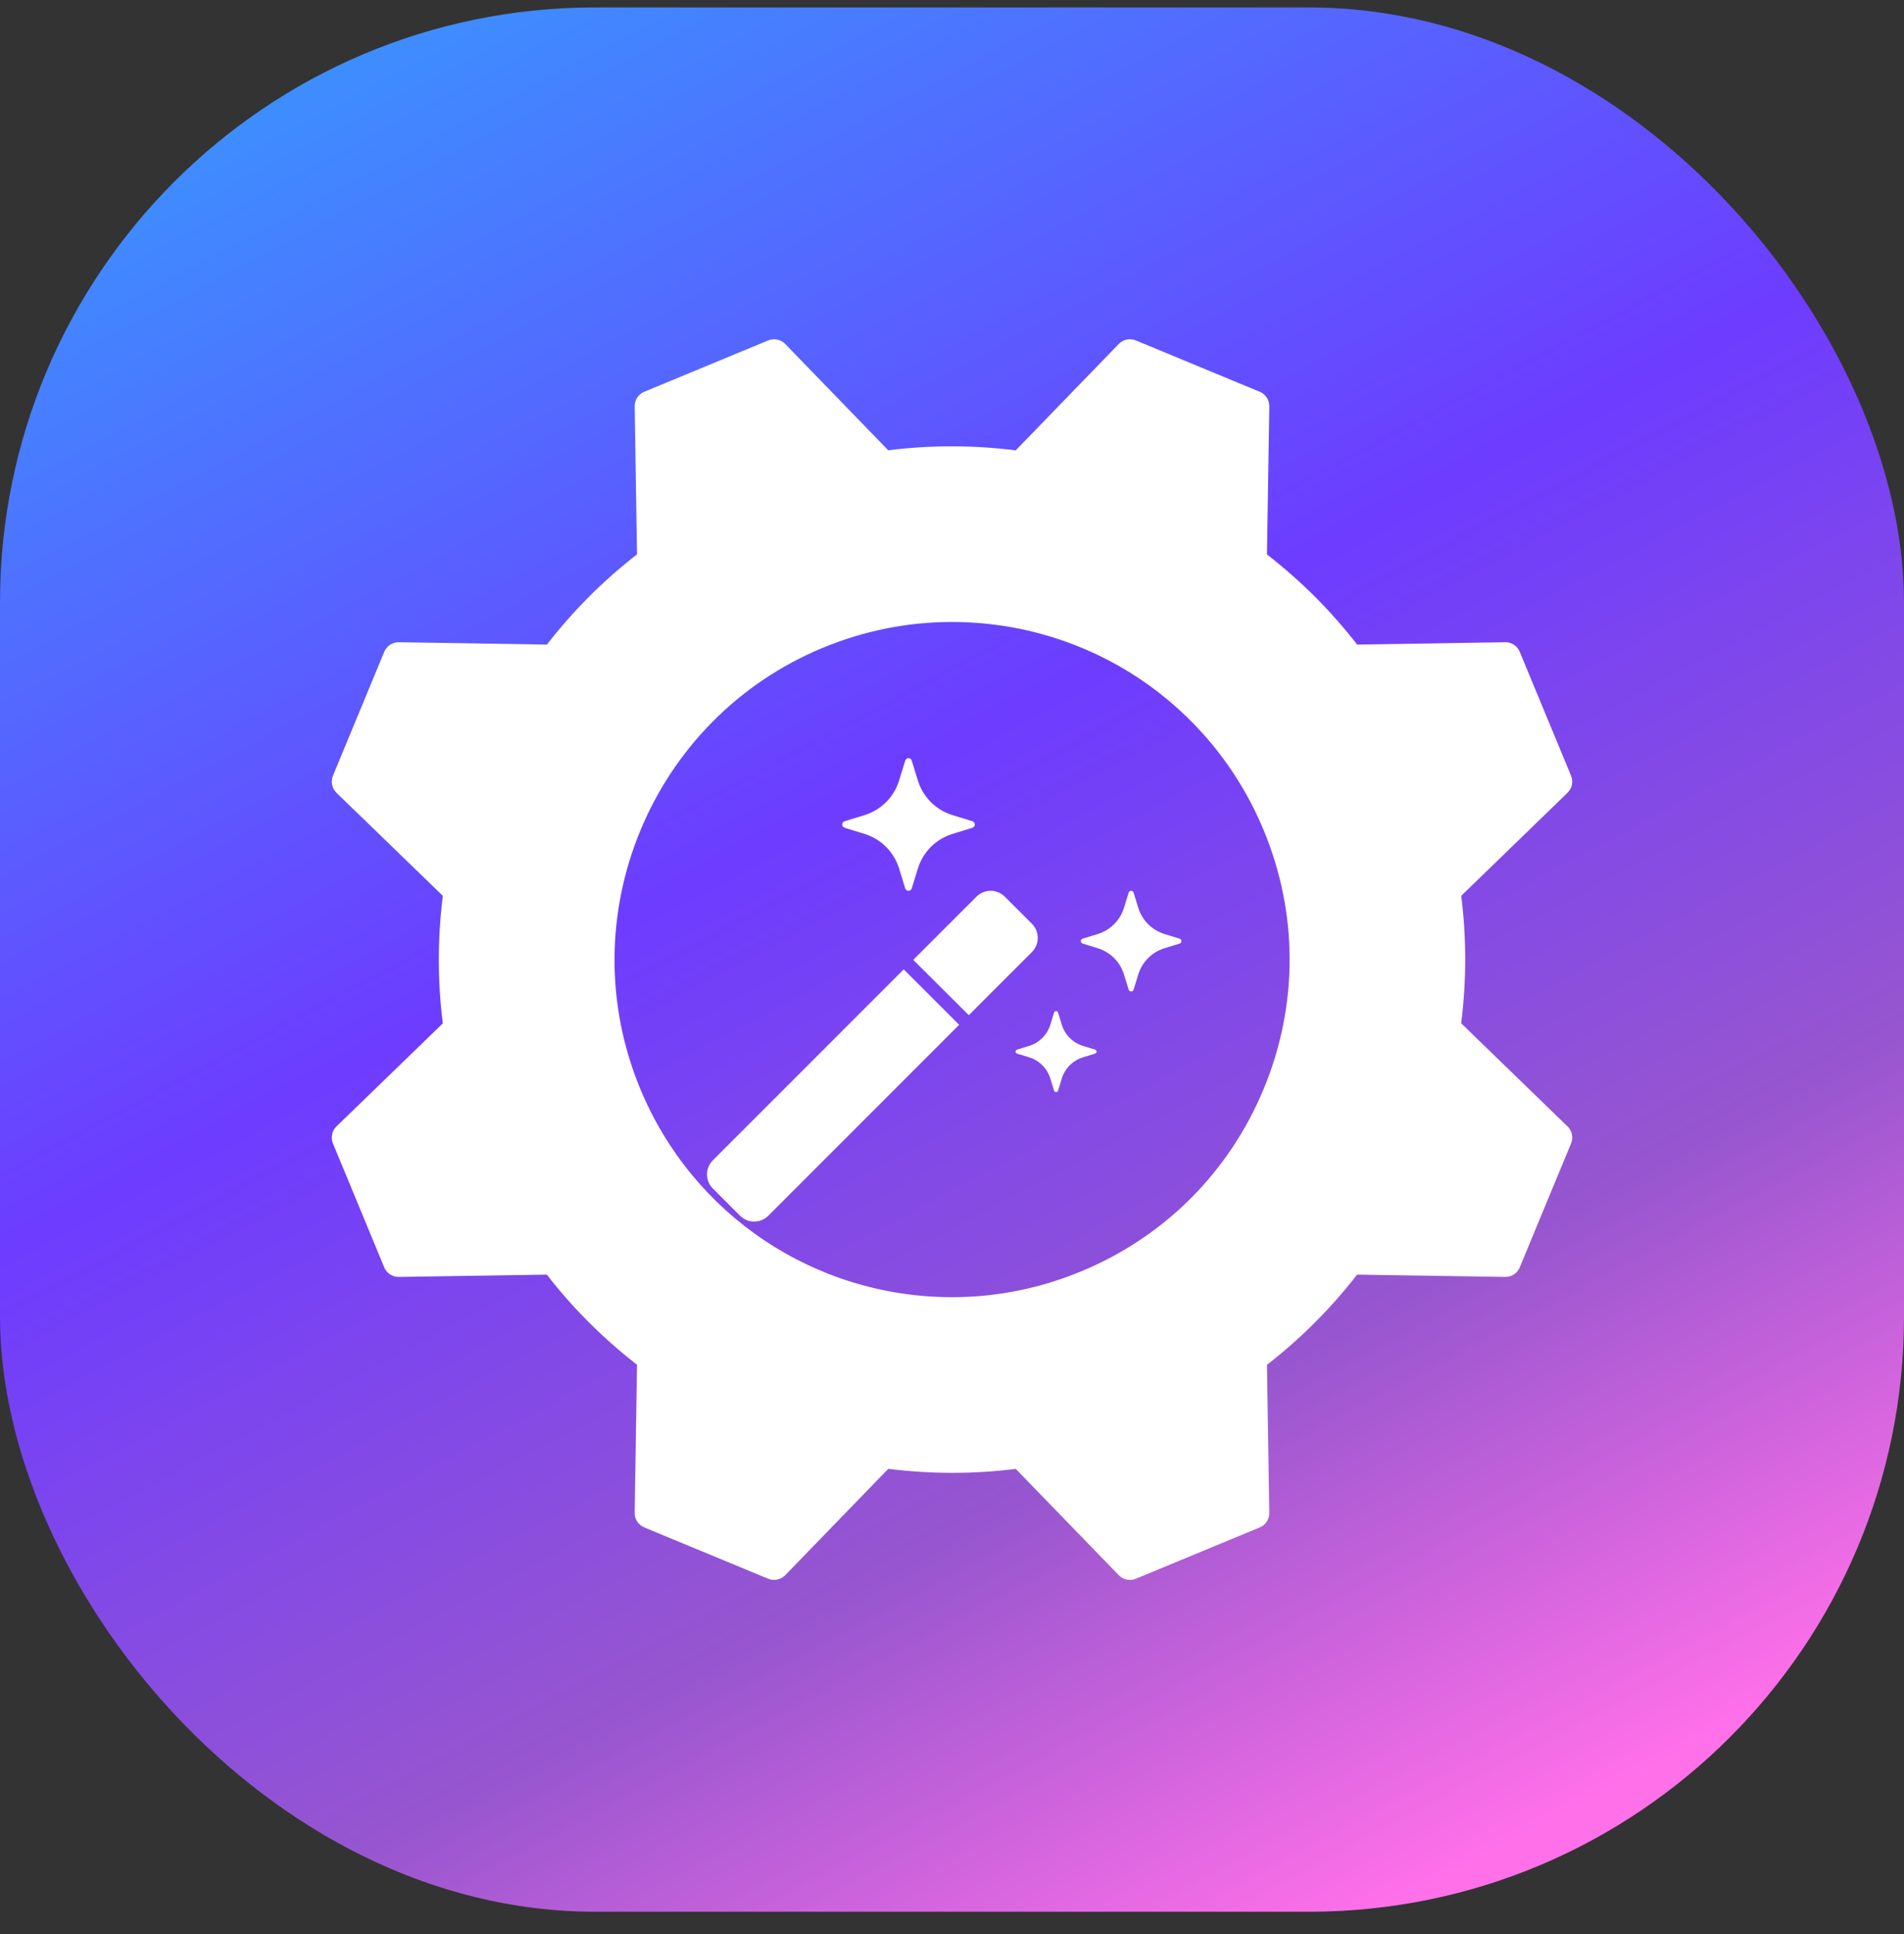
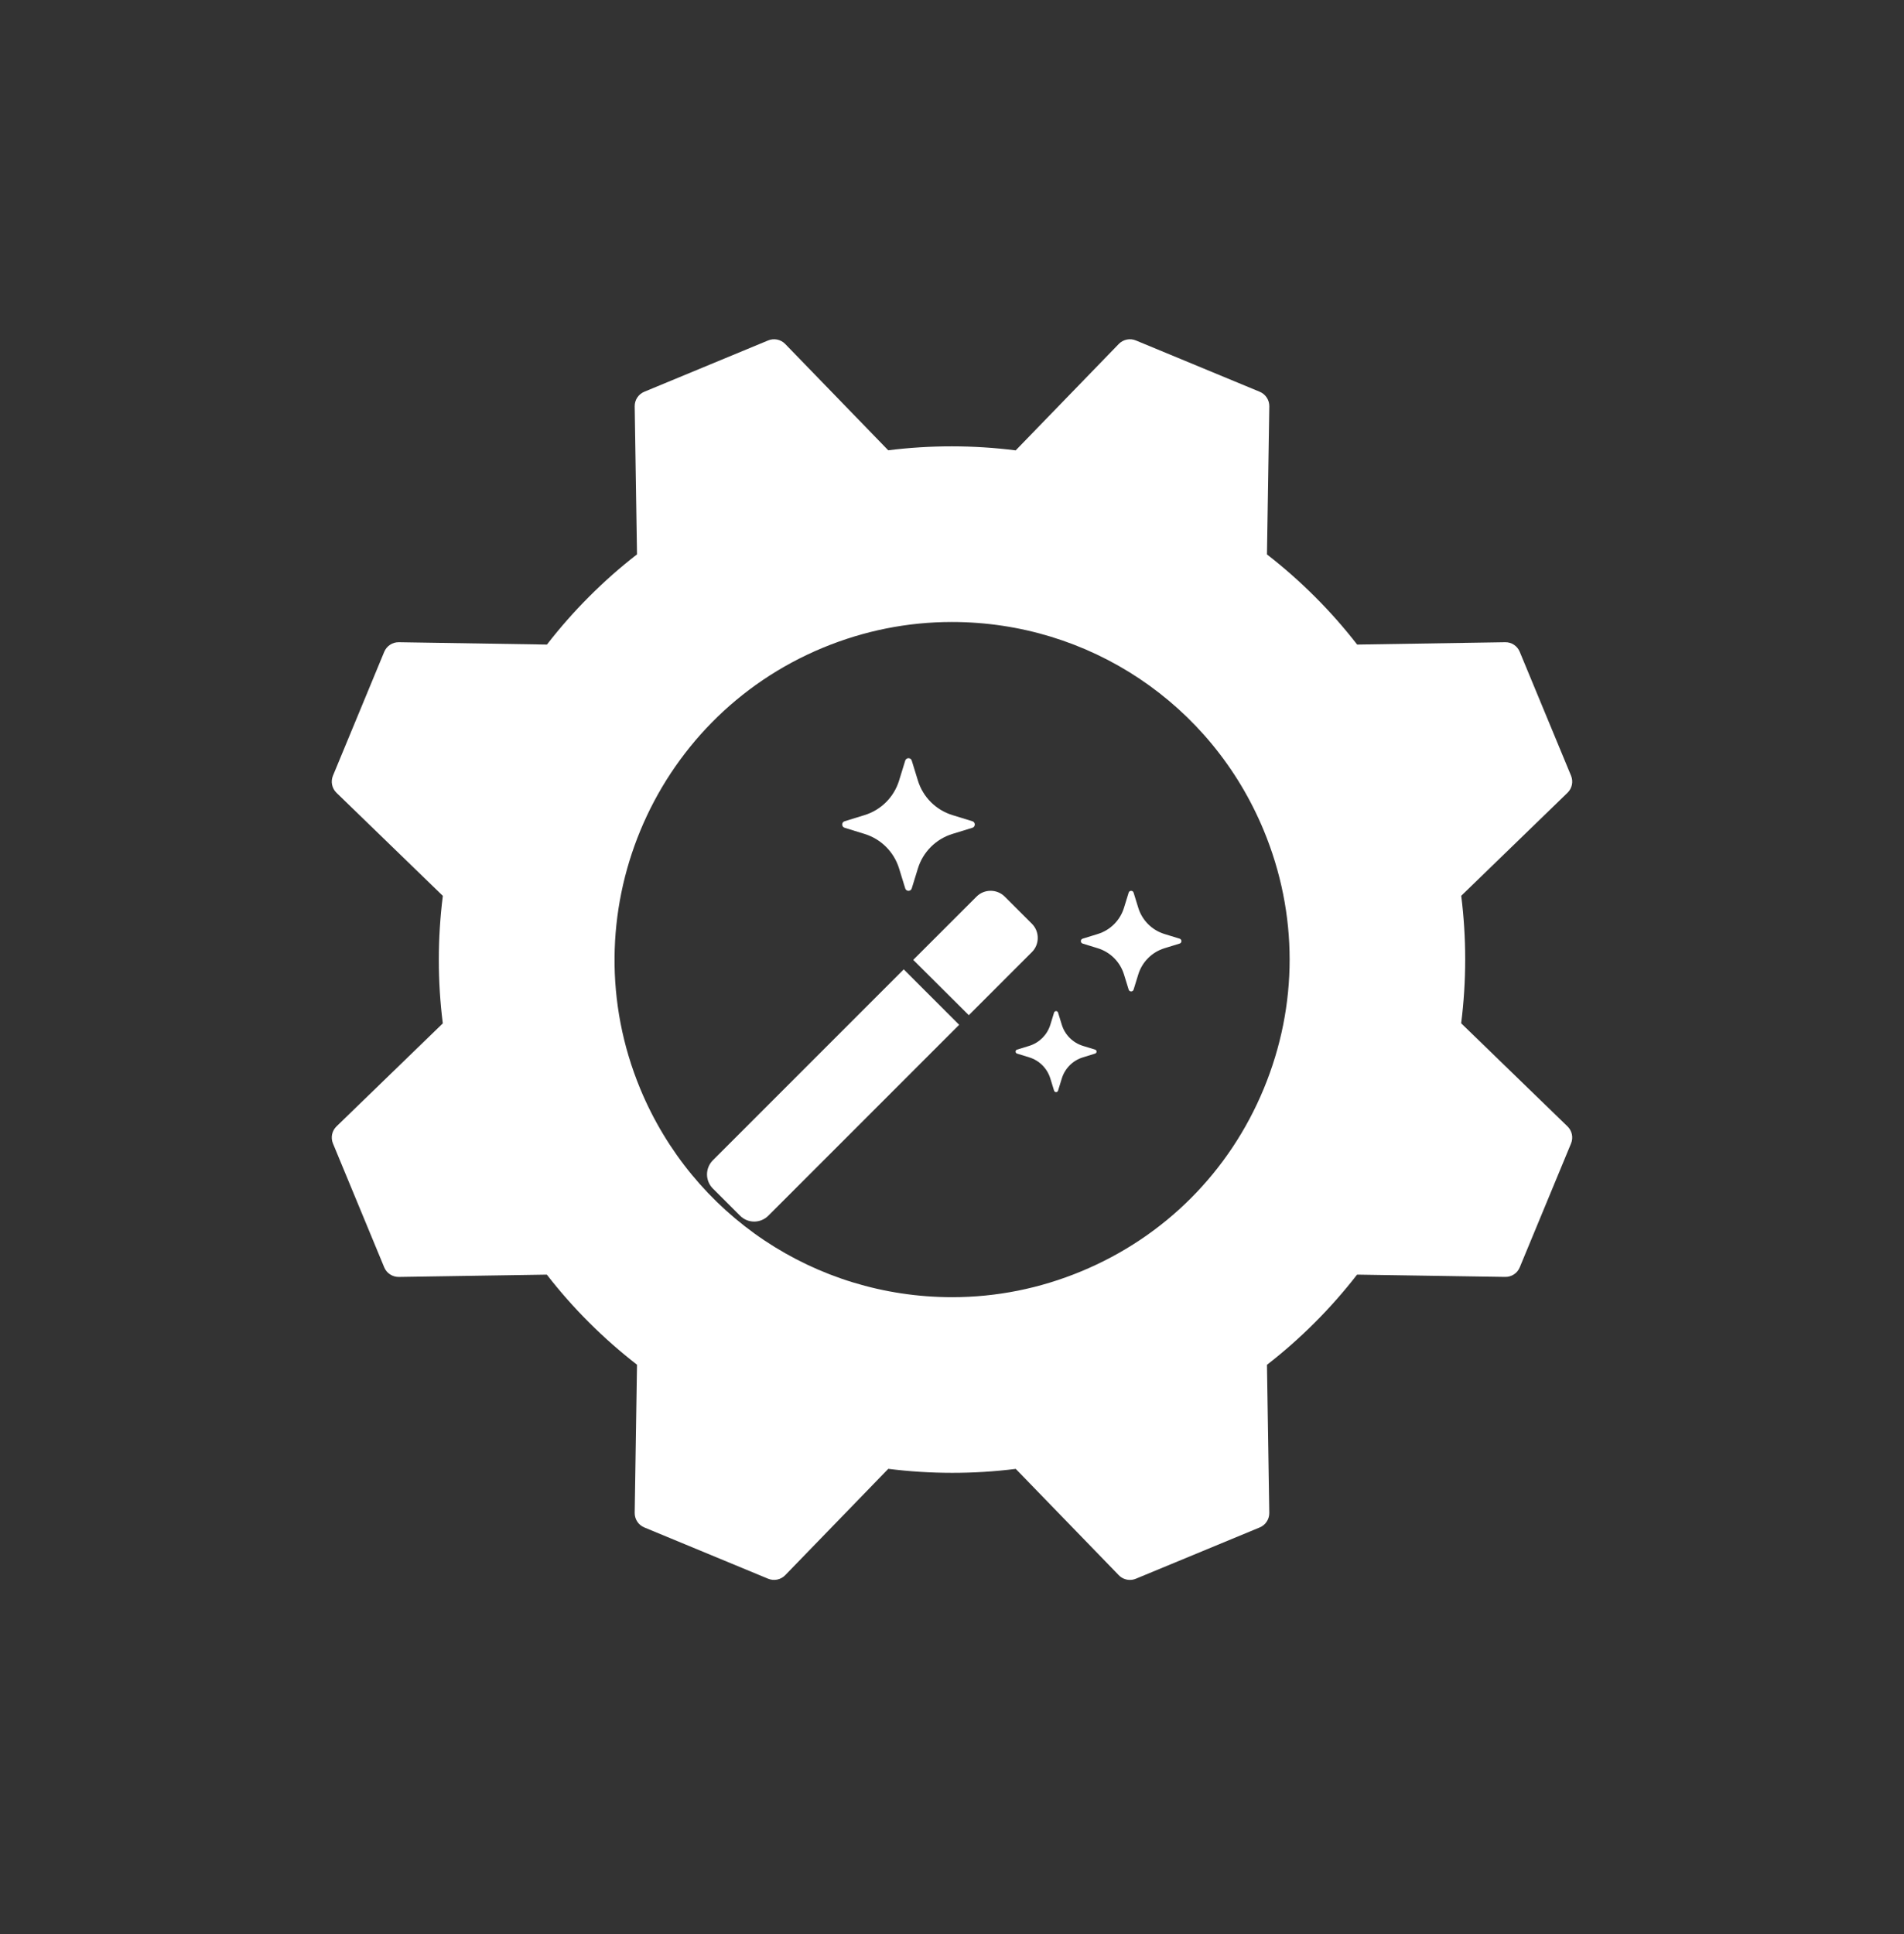
<svg xmlns="http://www.w3.org/2000/svg" width="64" height="65" viewBox="0 0 64 65" fill="none">
  <rect x="0" y="0" width="64" height="65" fill="#333333" stroke="none" />
-   <rect y="0.25" width="64" height="64" rx="20" fill="url(#paint0_linear_53_11)" />
  <path d="M52.689 37.856L49.115 34.391C49.295 32.963 49.295 31.525 49.117 30.106L52.689 26.644C52.843 26.495 52.89 26.267 52.808 26.069L51.084 21.907C51.002 21.709 50.812 21.58 50.594 21.584L45.619 21.663C44.742 20.533 43.724 19.516 42.587 18.633L42.666 13.657C42.669 13.443 42.541 13.248 42.343 13.166L38.181 11.442C37.983 11.36 37.755 11.407 37.605 11.561L34.141 15.136C32.718 14.956 31.272 14.956 29.856 15.133L26.394 11.561C26.245 11.407 26.017 11.36 25.819 11.442L21.657 13.166C21.459 13.248 21.331 13.442 21.334 13.657L21.412 18.631C20.282 19.508 19.265 20.526 18.384 21.663L13.406 21.584C13.191 21.581 12.998 21.709 12.915 21.907L11.192 26.069C11.11 26.267 11.157 26.495 11.311 26.645L14.885 30.108C14.706 31.536 14.705 32.975 14.884 34.394L11.311 37.856C11.157 38.005 11.11 38.233 11.192 38.431L12.915 42.593C12.998 42.791 13.19 42.918 13.406 42.916L18.381 42.838C19.257 43.968 20.276 44.985 21.412 45.866L21.334 50.843C21.331 51.058 21.459 51.252 21.656 51.334L25.819 53.058C26.017 53.14 26.244 53.093 26.394 52.939L29.858 49.365C31.282 49.544 32.728 49.545 34.143 49.367L37.606 52.94C37.706 53.043 37.842 53.098 37.981 53.098C38.048 53.098 38.116 53.085 38.181 53.058L42.343 51.335C42.541 51.253 42.668 51.058 42.665 50.844L42.587 45.869C43.717 44.992 44.734 43.975 45.616 42.838L50.593 42.915C50.811 42.919 51.002 42.791 51.084 42.593L52.808 38.431C52.89 38.233 52.843 38.005 52.689 37.856V37.856ZM42.479 36.591C41.32 39.39 39.14 41.57 36.341 42.729C34.953 43.304 33.494 43.596 32.005 43.596H32.004C27.398 43.595 23.283 40.846 21.52 36.591C19.127 30.812 21.881 24.164 27.659 21.77C29.047 21.196 30.506 20.904 31.995 20.904C36.602 20.904 40.717 23.654 42.479 27.909C43.639 30.708 43.639 33.791 42.479 36.591H42.479Z" fill="white" />
  <path d="M30.378 32.579L32.241 34.442L25.827 40.857C25.562 41.121 25.139 41.121 24.875 40.857L23.963 39.946C23.699 39.682 23.699 39.258 23.963 38.994L30.378 32.579ZM34.688 31.048L33.772 30.133C33.512 29.873 33.084 29.873 32.825 30.133L30.697 32.26L32.565 34.119L34.688 31.996C34.947 31.736 34.947 31.308 34.688 31.048ZM30.428 25.562L30.221 26.234C30.05 26.789 29.616 27.223 29.061 27.394L28.39 27.601C28.282 27.634 28.282 27.786 28.39 27.82L29.061 28.027C29.616 28.198 30.05 28.632 30.221 29.187L30.428 29.858C30.462 29.966 30.614 29.966 30.647 29.858L30.854 29.187C31.025 28.632 31.459 28.198 32.014 28.027L32.686 27.82C32.793 27.786 32.793 27.634 32.686 27.601L32.014 27.394C31.459 27.223 31.025 26.789 30.854 26.234L30.647 25.562C30.614 25.455 30.462 25.455 30.428 25.562ZM35.431 34.031L35.305 34.441C35.2 34.78 34.935 35.045 34.596 35.15L34.186 35.276C34.121 35.296 34.121 35.389 34.186 35.409L34.596 35.536C34.935 35.64 35.2 35.906 35.305 36.245L35.431 36.654C35.452 36.72 35.545 36.72 35.565 36.654L35.691 36.245C35.796 35.906 36.061 35.64 36.4 35.536L36.81 35.409C36.876 35.389 36.876 35.296 36.81 35.276L36.4 35.15C36.061 35.045 35.796 34.78 35.691 34.441L35.565 34.031C35.545 33.965 35.452 33.965 35.431 34.031ZM37.938 30L37.781 30.509C37.652 30.93 37.322 31.26 36.901 31.39L36.392 31.547C36.31 31.572 36.31 31.687 36.392 31.712L36.901 31.869C37.322 31.999 37.652 32.329 37.781 32.75L37.938 33.259C37.964 33.341 38.079 33.341 38.104 33.259L38.261 32.75C38.391 32.329 38.72 31.999 39.141 31.869L39.651 31.712C39.732 31.687 39.732 31.572 39.651 31.547L39.141 31.39C38.72 31.26 38.391 30.93 38.261 30.509L38.104 30C38.079 29.919 37.964 29.919 37.938 30Z" fill="white" />
  <defs>
    <linearGradient id="paint0_linear_53_11" x1="12.321" y1="0.25" x2="46.4" y2="64.25" gradientUnits="userSpaceOnUse">
      <stop stop-color="#3C91FF" />
      <stop offset="0.43" stop-color="#6D3CFF" />
      <stop offset="0.755" stop-color="#9756CF" />
      <stop offset="1" stop-color="#FF70E9" />
    </linearGradient>
  </defs>
</svg>